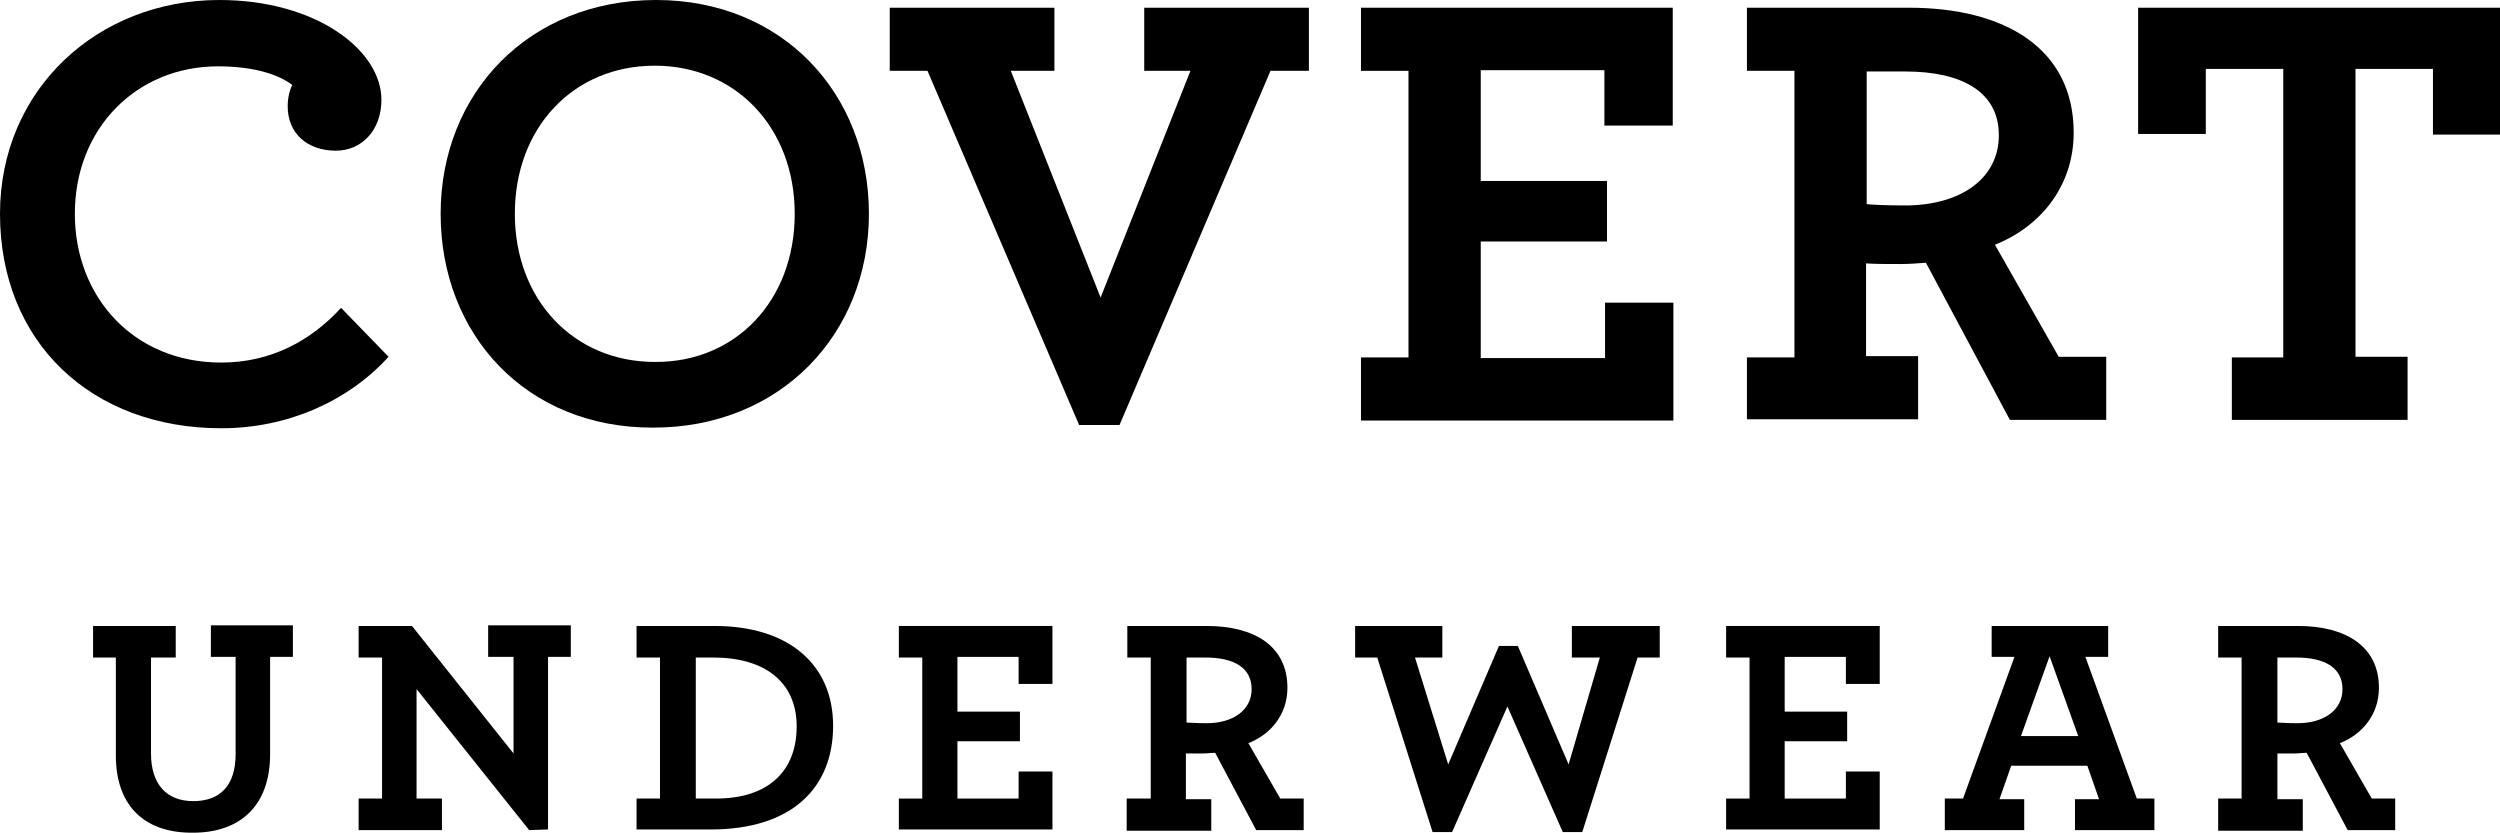
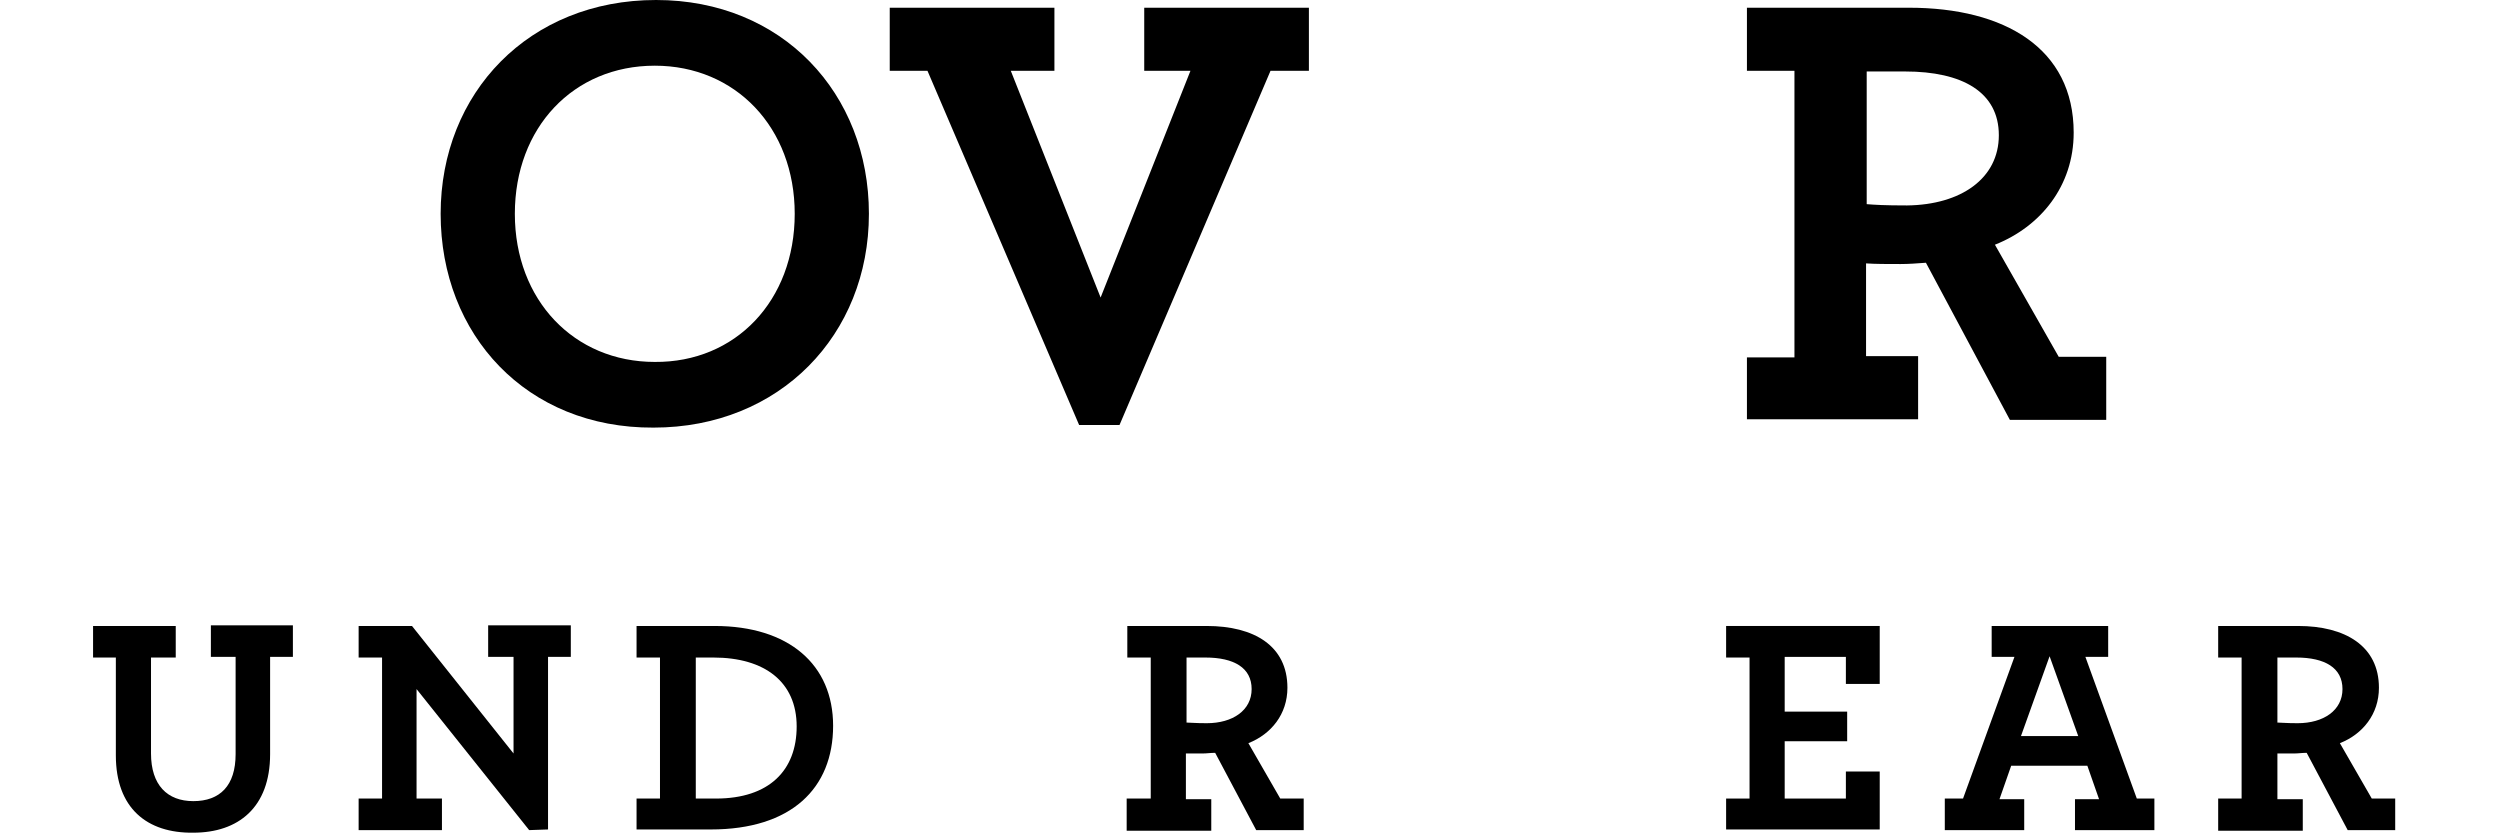
<svg xmlns="http://www.w3.org/2000/svg" width="159" height="53" viewBox="0 0 159 53" fill="none">
  <g clip-path="url(#clip0_1218_235)">
-     <path d="M0 13.598C0 5.693 6.209 0 13.95 0C20.118 0 24.258 3.195 24.258 6.349C24.258 8.274 23.016 9.584 21.36 9.584C19.539 9.584 18.297 8.478 18.297 6.758C18.297 6.226 18.421 5.734 18.587 5.406C17.8 4.792 16.268 4.219 13.867 4.219C8.693 4.219 4.76 8.151 4.76 13.598C4.76 18.882 8.486 23.059 14.075 23.059C17.179 23.059 19.746 21.708 21.691 19.578L24.713 22.691C22.147 25.517 18.297 27.237 14.075 27.237C5.837 27.237 0 21.79 0 13.598Z" fill="black" />
    <path d="M28.025 13.598C28.025 5.898 33.655 0 41.727 0C49.758 0 55.263 5.939 55.263 13.598C55.263 21.298 49.592 27.196 41.561 27.196C33.489 27.237 28.025 21.298 28.025 13.598ZM50.544 13.598C50.544 8.11 46.777 4.178 41.644 4.178C36.47 4.178 32.744 8.11 32.744 13.598C32.744 19.087 36.511 23.019 41.644 23.019C46.777 23.059 50.544 19.128 50.544 13.598Z" fill="black" />
    <path d="M58.988 4.505H56.587V0.491H67.061V4.505H64.287L69.999 18.923L75.712 4.505H72.773V0.491H83.246V4.505H80.804L71.2 27.032H68.633L58.988 4.505Z" fill="black" />
-     <path d="M86.558 22.732H89.58V4.505H86.558V0.491H106.387V7.987H102.04V4.464H94.175V11.509H102.206V15.359H94.175V22.773H102.081V19.25H106.428V26.746H86.558V22.732Z" fill="black" />
    <path d="M111.105 22.732H114.127V4.505H111.105V0.491H121.413C127.498 0.491 131.886 3.072 131.886 8.437C131.886 11.837 129.775 14.417 126.877 15.564L130.934 22.691H133.956V26.705H127.829L122.489 16.711C121.91 16.752 121.413 16.793 120.875 16.793C120.047 16.793 119.26 16.793 118.681 16.752V22.65H121.992V26.664H111.105V22.732ZM127.126 8.601C127.126 5.857 124.807 4.546 121.165 4.546H118.722V12.984C119.219 13.025 119.84 13.066 121.289 13.066C124.725 13.025 127.126 11.345 127.126 8.601Z" fill="black" />
-     <path d="M141.903 22.732H145.215V4.382H140.289V8.519H135.984V0.491H159.041V8.56H154.736V4.382H149.81V22.691H153.122V26.705H141.945V22.732H141.903Z" fill="black" />
    <path d="M7.368 48.044V41.818H5.919V39.812H11.177V41.818H9.604V47.921C9.604 49.928 10.639 50.952 12.294 50.952C13.992 50.952 14.985 49.969 14.985 47.962V41.778H13.412V39.77H18.628V41.778H17.179V47.962C17.179 51.362 15.151 52.959 12.294 52.959C9.355 53 7.368 51.403 7.368 48.044Z" fill="black" />
    <path d="M26.493 43.825V50.788H28.108V52.795H22.809V50.788H24.299V41.818H22.809V39.812H26.203L32.661 47.921V41.778H31.047V39.77H36.304V41.778H34.855V52.754L33.655 52.795L26.493 43.825Z" fill="black" />
    <path d="M40.485 50.788H41.975V41.819H40.485V39.812H45.452C50.171 39.812 52.986 42.269 52.986 46.16C52.986 50.133 50.337 52.754 45.204 52.754H40.485V50.788ZM45.535 50.788C48.929 50.788 50.668 48.986 50.668 46.201C50.668 43.375 48.64 41.819 45.37 41.819H44.252V50.788H45.535Z" fill="black" />
-     <path d="M57.167 50.788H58.657V41.819H57.167V39.812H66.936V43.498H64.784V41.778H60.893V45.259H64.867V47.143H60.893V50.788H64.784V49.068H66.936V52.754H57.167V50.788Z" fill="black" />
    <path d="M71.697 50.788H73.187V41.819H71.697V39.812H76.747C79.769 39.812 81.88 41.081 81.88 43.743C81.88 45.423 80.846 46.693 79.397 47.266L81.425 50.788H82.915V52.795H79.894L77.285 47.88C76.996 47.88 76.747 47.921 76.499 47.921C76.085 47.921 75.713 47.921 75.423 47.921V50.829H77.037V52.836H71.656V50.788H71.697ZM79.604 43.825C79.604 42.474 78.486 41.819 76.665 41.819H75.464V45.955C75.713 45.955 76.002 45.996 76.747 45.996C78.403 45.996 79.604 45.177 79.604 43.825Z" fill="black" />
-     <path d="M87.593 41.819H86.186V39.812H91.733V41.819H89.994L92.105 48.618L95.334 41.081H96.534L99.763 48.618L101.75 41.819H99.97V39.812H105.559V41.819H104.151L100.633 52.918H99.391L95.872 44.931L92.353 52.918H91.112L87.593 41.819Z" fill="black" />
    <path d="M109.781 50.788H111.271V41.819H109.781V39.812H119.55V43.498H117.398V41.778H113.506V45.259H117.48V47.143H113.506V50.788H117.398V49.068H119.55V52.754H109.781V50.788Z" fill="black" />
    <path d="M123.731 50.788H124.849L128.119 41.778H126.67V39.812H134.08V41.778H132.631L135.901 50.788H137.019V52.795H131.969V50.829H133.5L132.755 48.7H127.912L127.167 50.829H128.74V52.795H123.689V50.788H123.731ZM132.176 46.815L130.354 41.737L128.533 46.815H132.176Z" fill="black" />
    <path d="M141.076 50.788H142.566V41.819H141.076V39.812H146.167C149.148 39.812 151.3 41.081 151.3 43.743C151.3 45.423 150.265 46.693 148.817 47.266L150.845 50.788H152.335V52.795H149.313L146.705 47.88C146.416 47.88 146.167 47.921 145.919 47.921C145.505 47.921 145.132 47.921 144.843 47.921V50.829H146.457V52.836H141.076V50.788ZM148.982 43.825C148.982 42.474 147.865 41.819 146.043 41.819H144.843V45.955C145.091 45.955 145.381 45.996 146.126 45.996C147.782 45.996 148.982 45.177 148.982 43.825Z" fill="black" />
  </g>
  <defs>
    <clipPath id="clip0_1218_235">
      <rect width="159" height="53" fill="white" />
    </clipPath>
  </defs>
</svg>